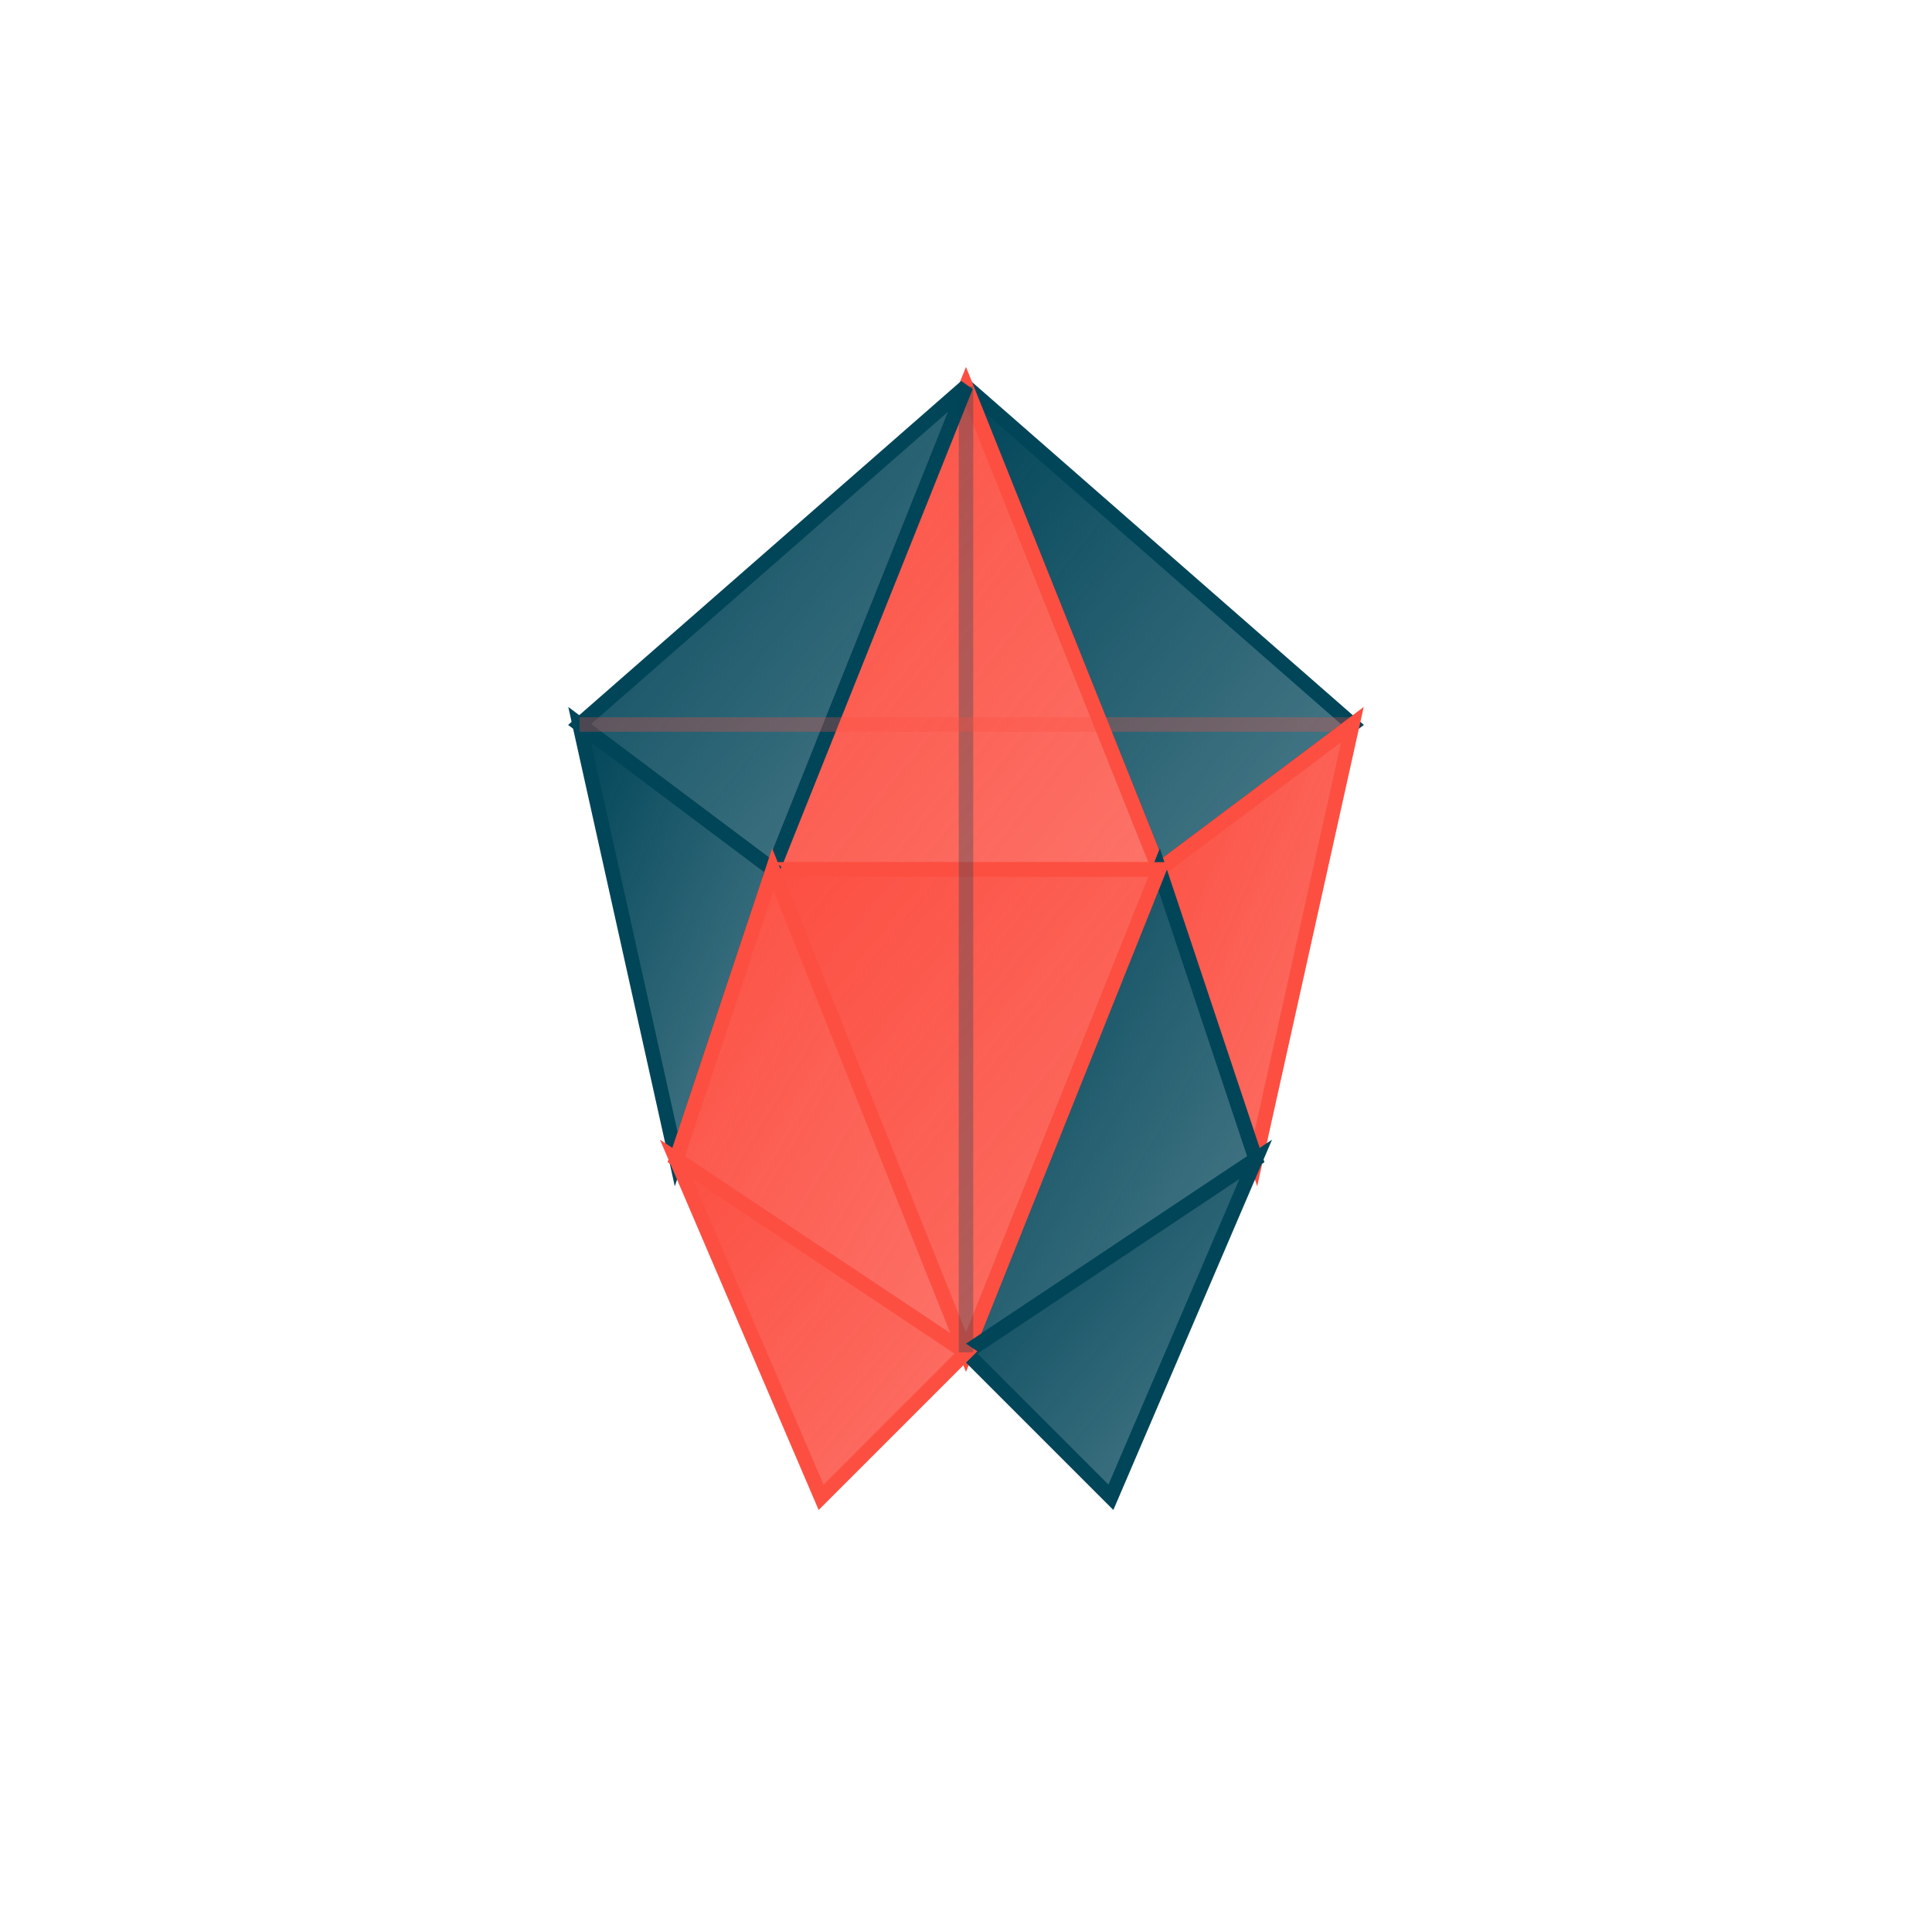
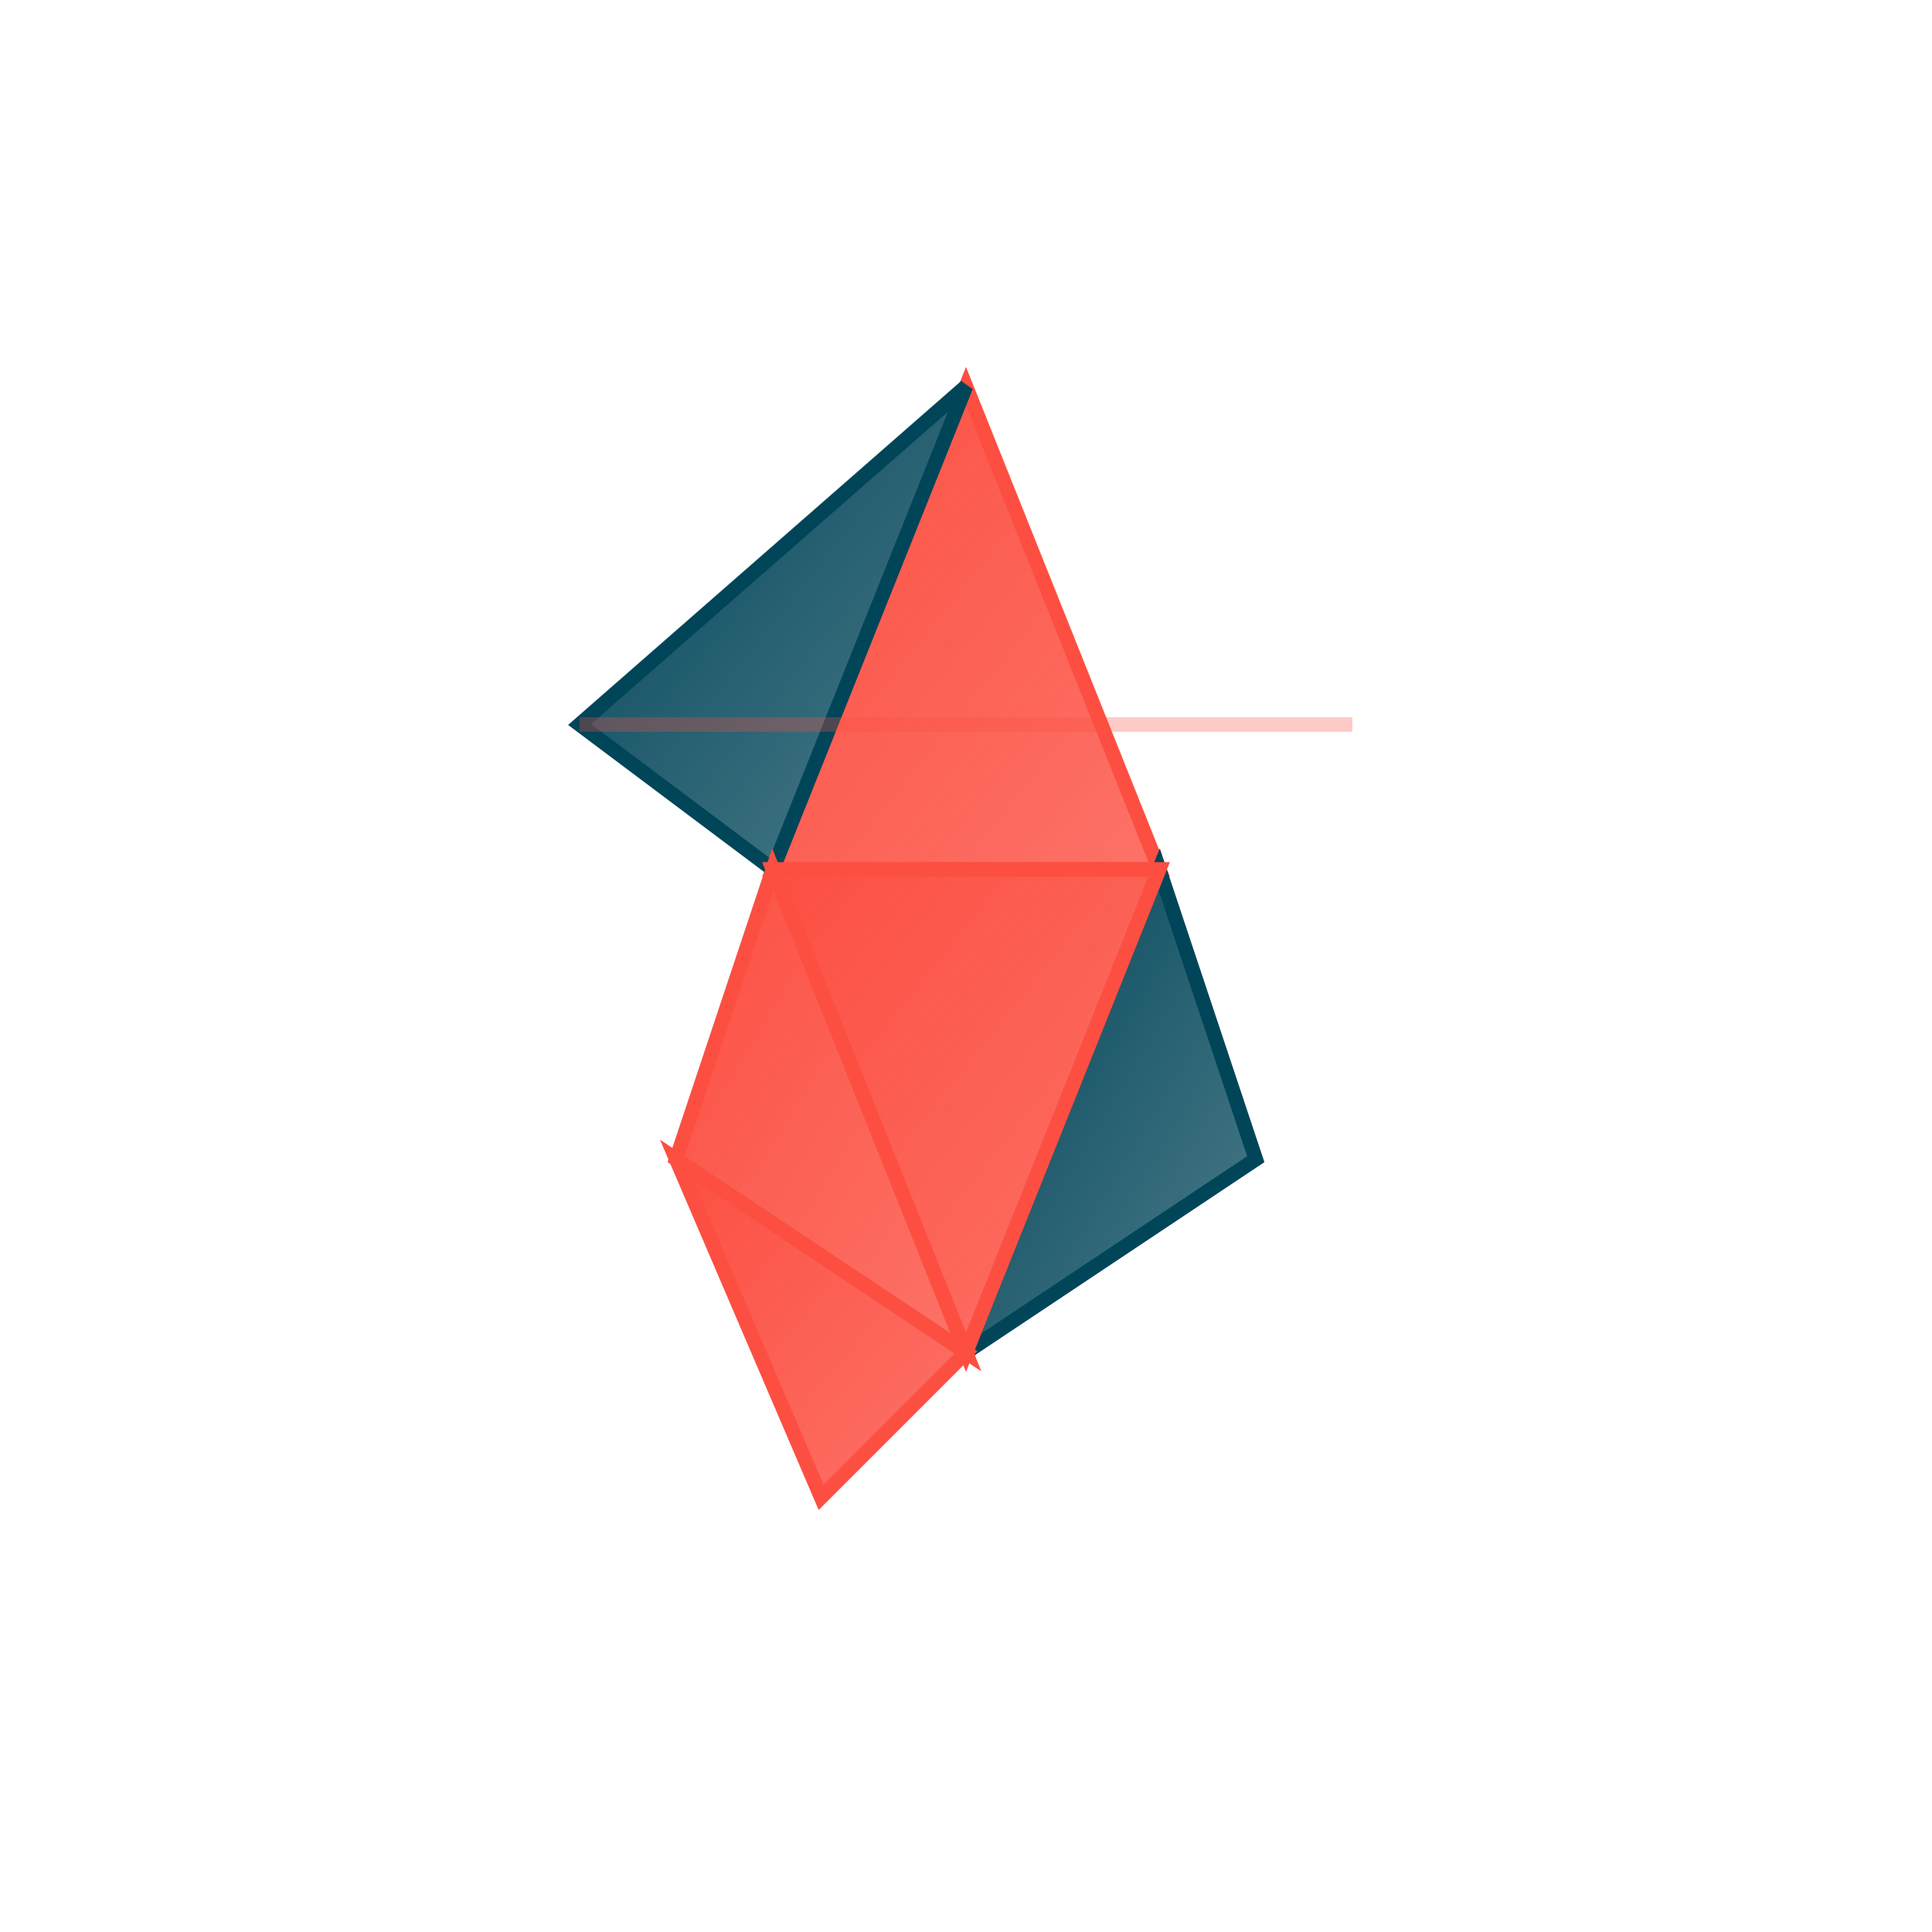
<svg xmlns="http://www.w3.org/2000/svg" viewBox="0 0 200 200" width="400" height="400">
  <defs>
    <linearGradient id="grad1" x1="0%" y1="0%" x2="100%" y2="100%">
      <stop offset="0%" style="stop-color:rgb(1,69,89);stop-opacity:1" />
      <stop offset="100%" style="stop-color:rgb(1,69,89);stop-opacity:0.7" />
    </linearGradient>
    <linearGradient id="grad2" x1="0%" y1="0%" x2="100%" y2="100%">
      <stop offset="0%" style="stop-color:rgb(252,79,66);stop-opacity:1" />
      <stop offset="100%" style="stop-color:rgb(252,79,66);stop-opacity:0.8" />
    </linearGradient>
  </defs>
-   <polygon points="100,40 140,75 120,90" fill="url(#grad1)" stroke="rgb(1,69,89)" stroke-width="1.5" stroke-linejoin="miter" />
  <polygon points="100,40 120,90 80,90" fill="url(#grad2)" stroke="rgb(252,79,66)" stroke-width="1.5" stroke-linejoin="miter" />
  <polygon points="100,40 80,90 60,75" fill="url(#grad1)" stroke="rgb(1,69,89)" stroke-width="1.5" stroke-linejoin="miter" />
-   <polygon points="140,75 120,90 130,120" fill="url(#grad2)" stroke="rgb(252,79,66)" stroke-width="1.5" stroke-linejoin="miter" />
  <polygon points="120,90 100,140 130,120" fill="url(#grad1)" stroke="rgb(1,69,89)" stroke-width="1.5" stroke-linejoin="miter" />
  <polygon points="80,90 100,140 120,90" fill="url(#grad2)" stroke="rgb(252,79,66)" stroke-width="1.5" stroke-linejoin="miter" />
-   <polygon points="60,75 80,90 70,120" fill="url(#grad1)" stroke="rgb(1,69,89)" stroke-width="1.5" stroke-linejoin="miter" />
  <polygon points="80,90 100,140 70,120" fill="url(#grad2)" stroke="rgb(252,79,66)" stroke-width="1.5" stroke-linejoin="miter" />
-   <polygon points="100,140 130,120 115,155" fill="url(#grad1)" stroke="rgb(1,69,89)" stroke-width="1.5" stroke-linejoin="miter" />
  <polygon points="100,140 70,120 85,155" fill="url(#grad2)" stroke="rgb(252,79,66)" stroke-width="1.5" stroke-linejoin="miter" />
-   <line x1="100" y1="40" x2="100" y2="140" stroke="rgb(1,69,89)" stroke-width="1.5" opacity="0.3" />
  <line x1="60" y1="75" x2="140" y2="75" stroke="rgb(252,79,66)" stroke-width="1.5" opacity="0.3" />
</svg>